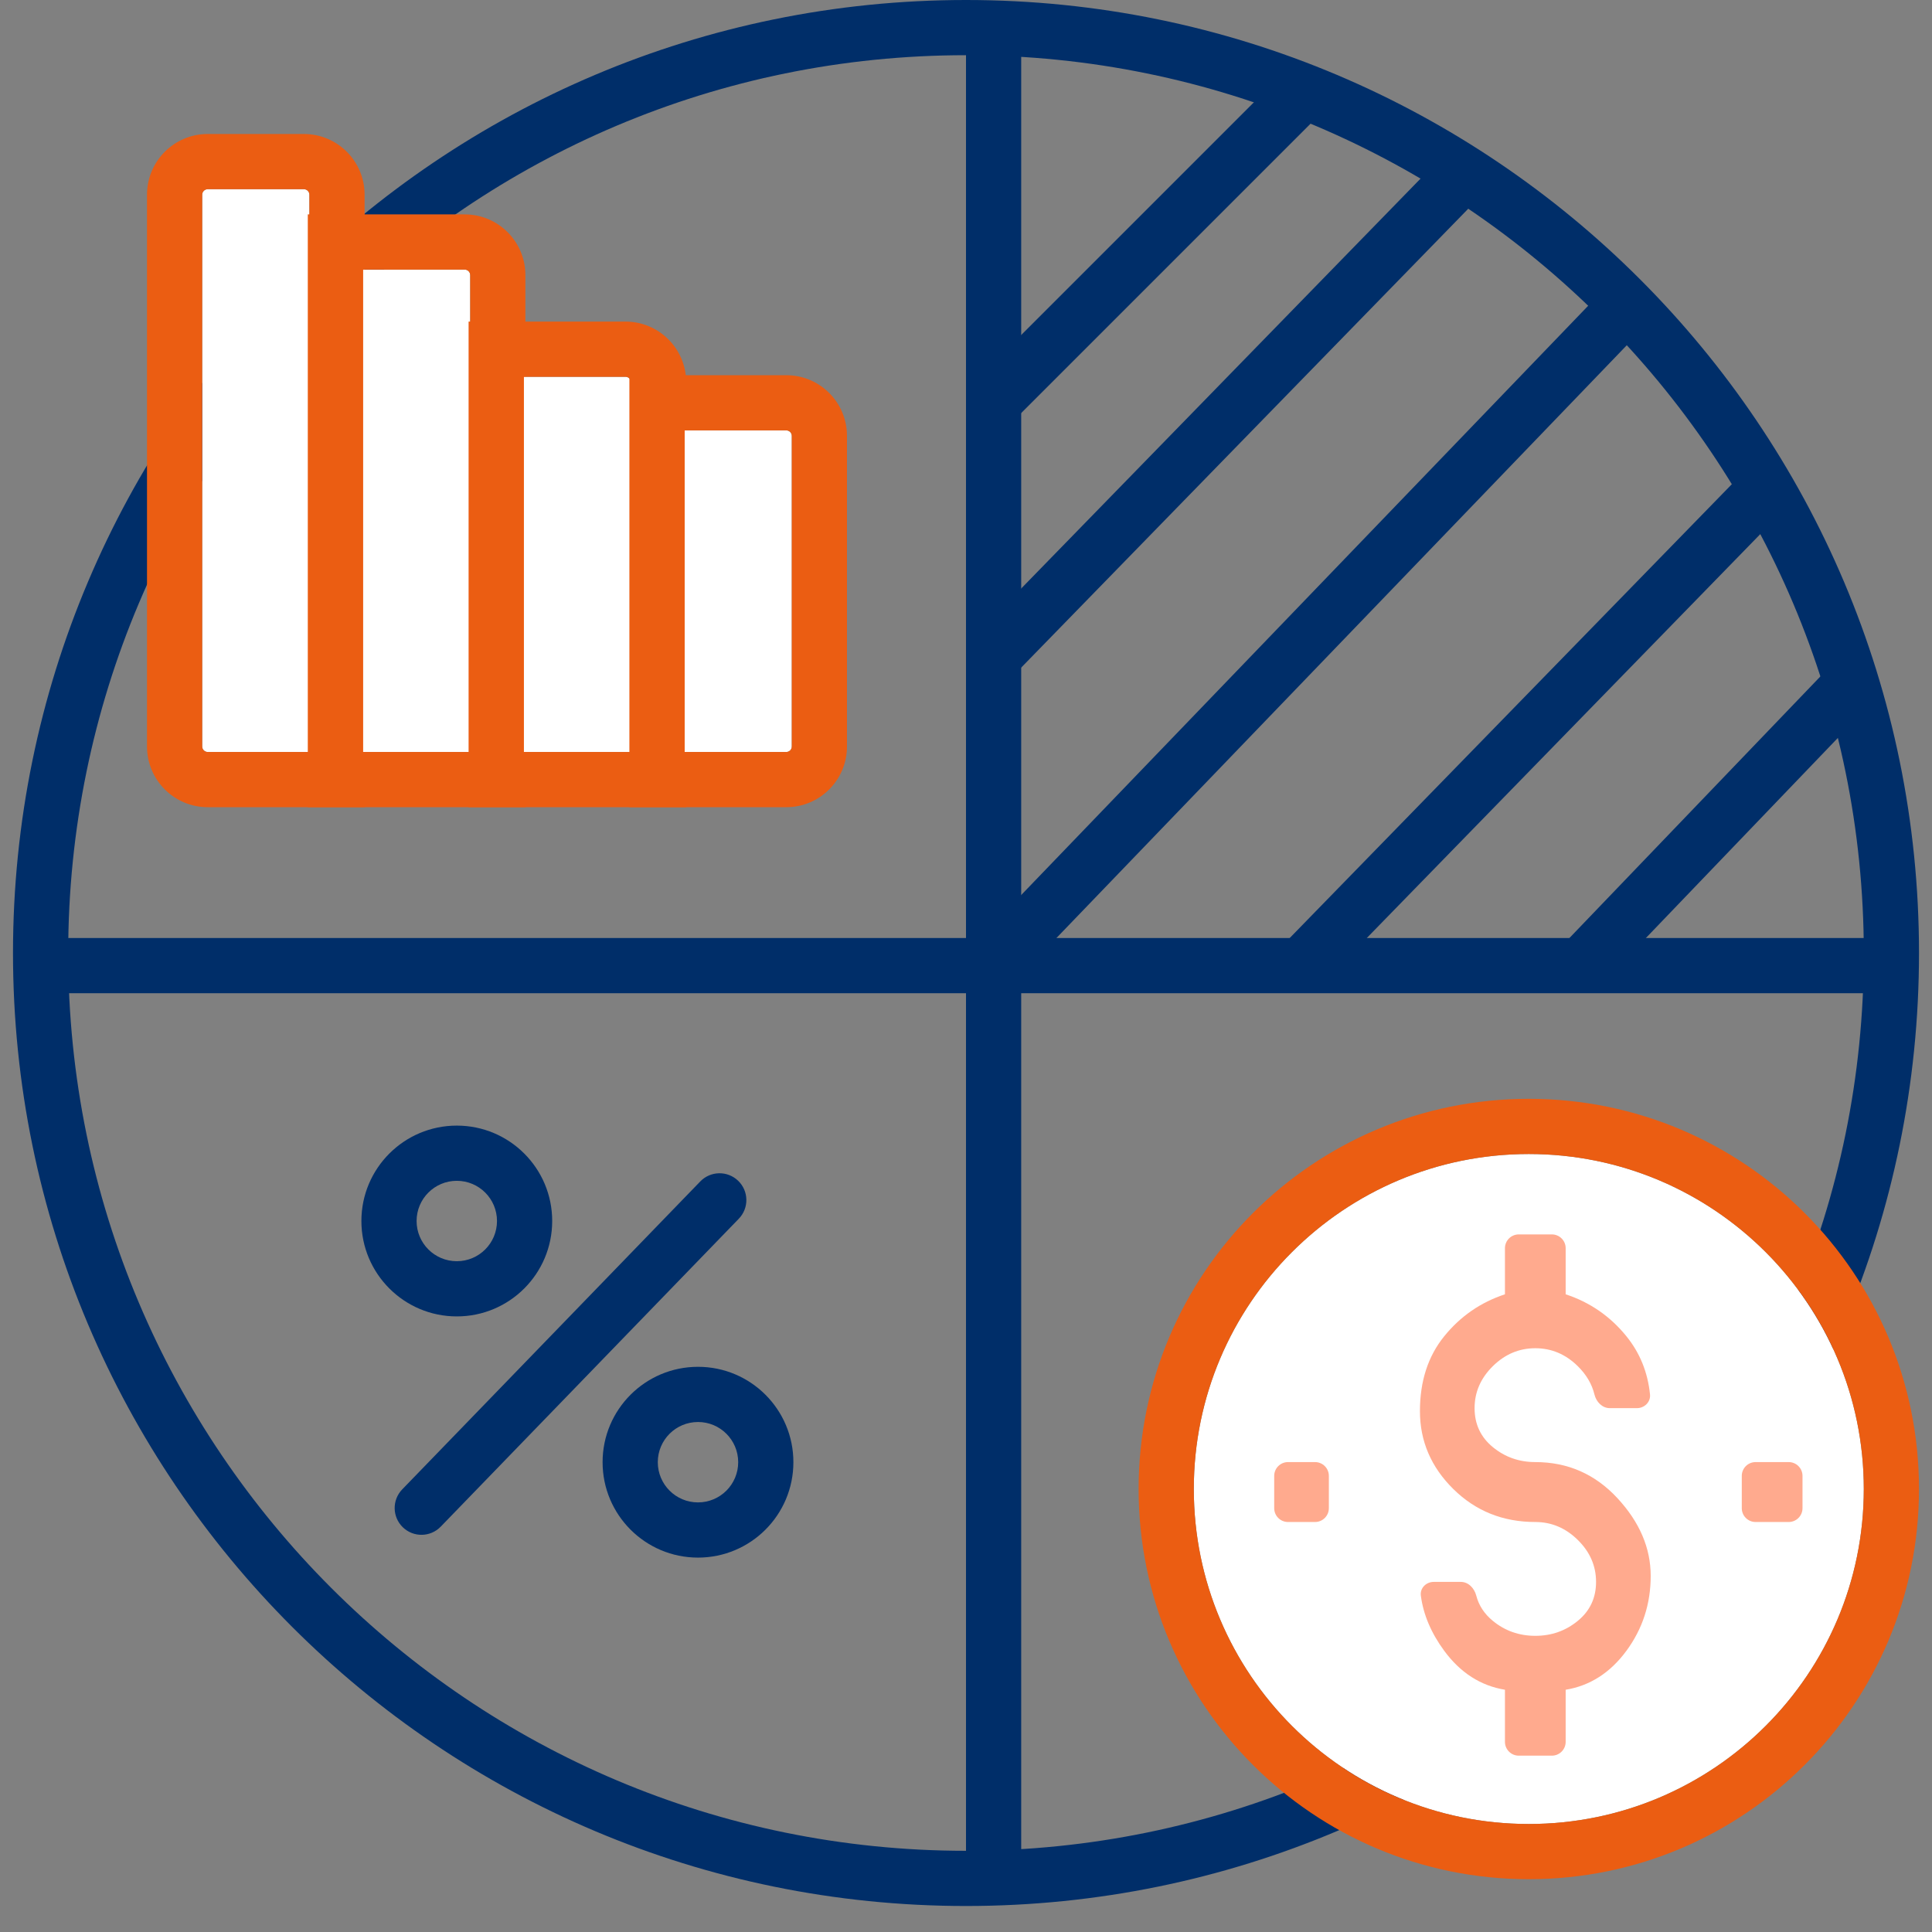
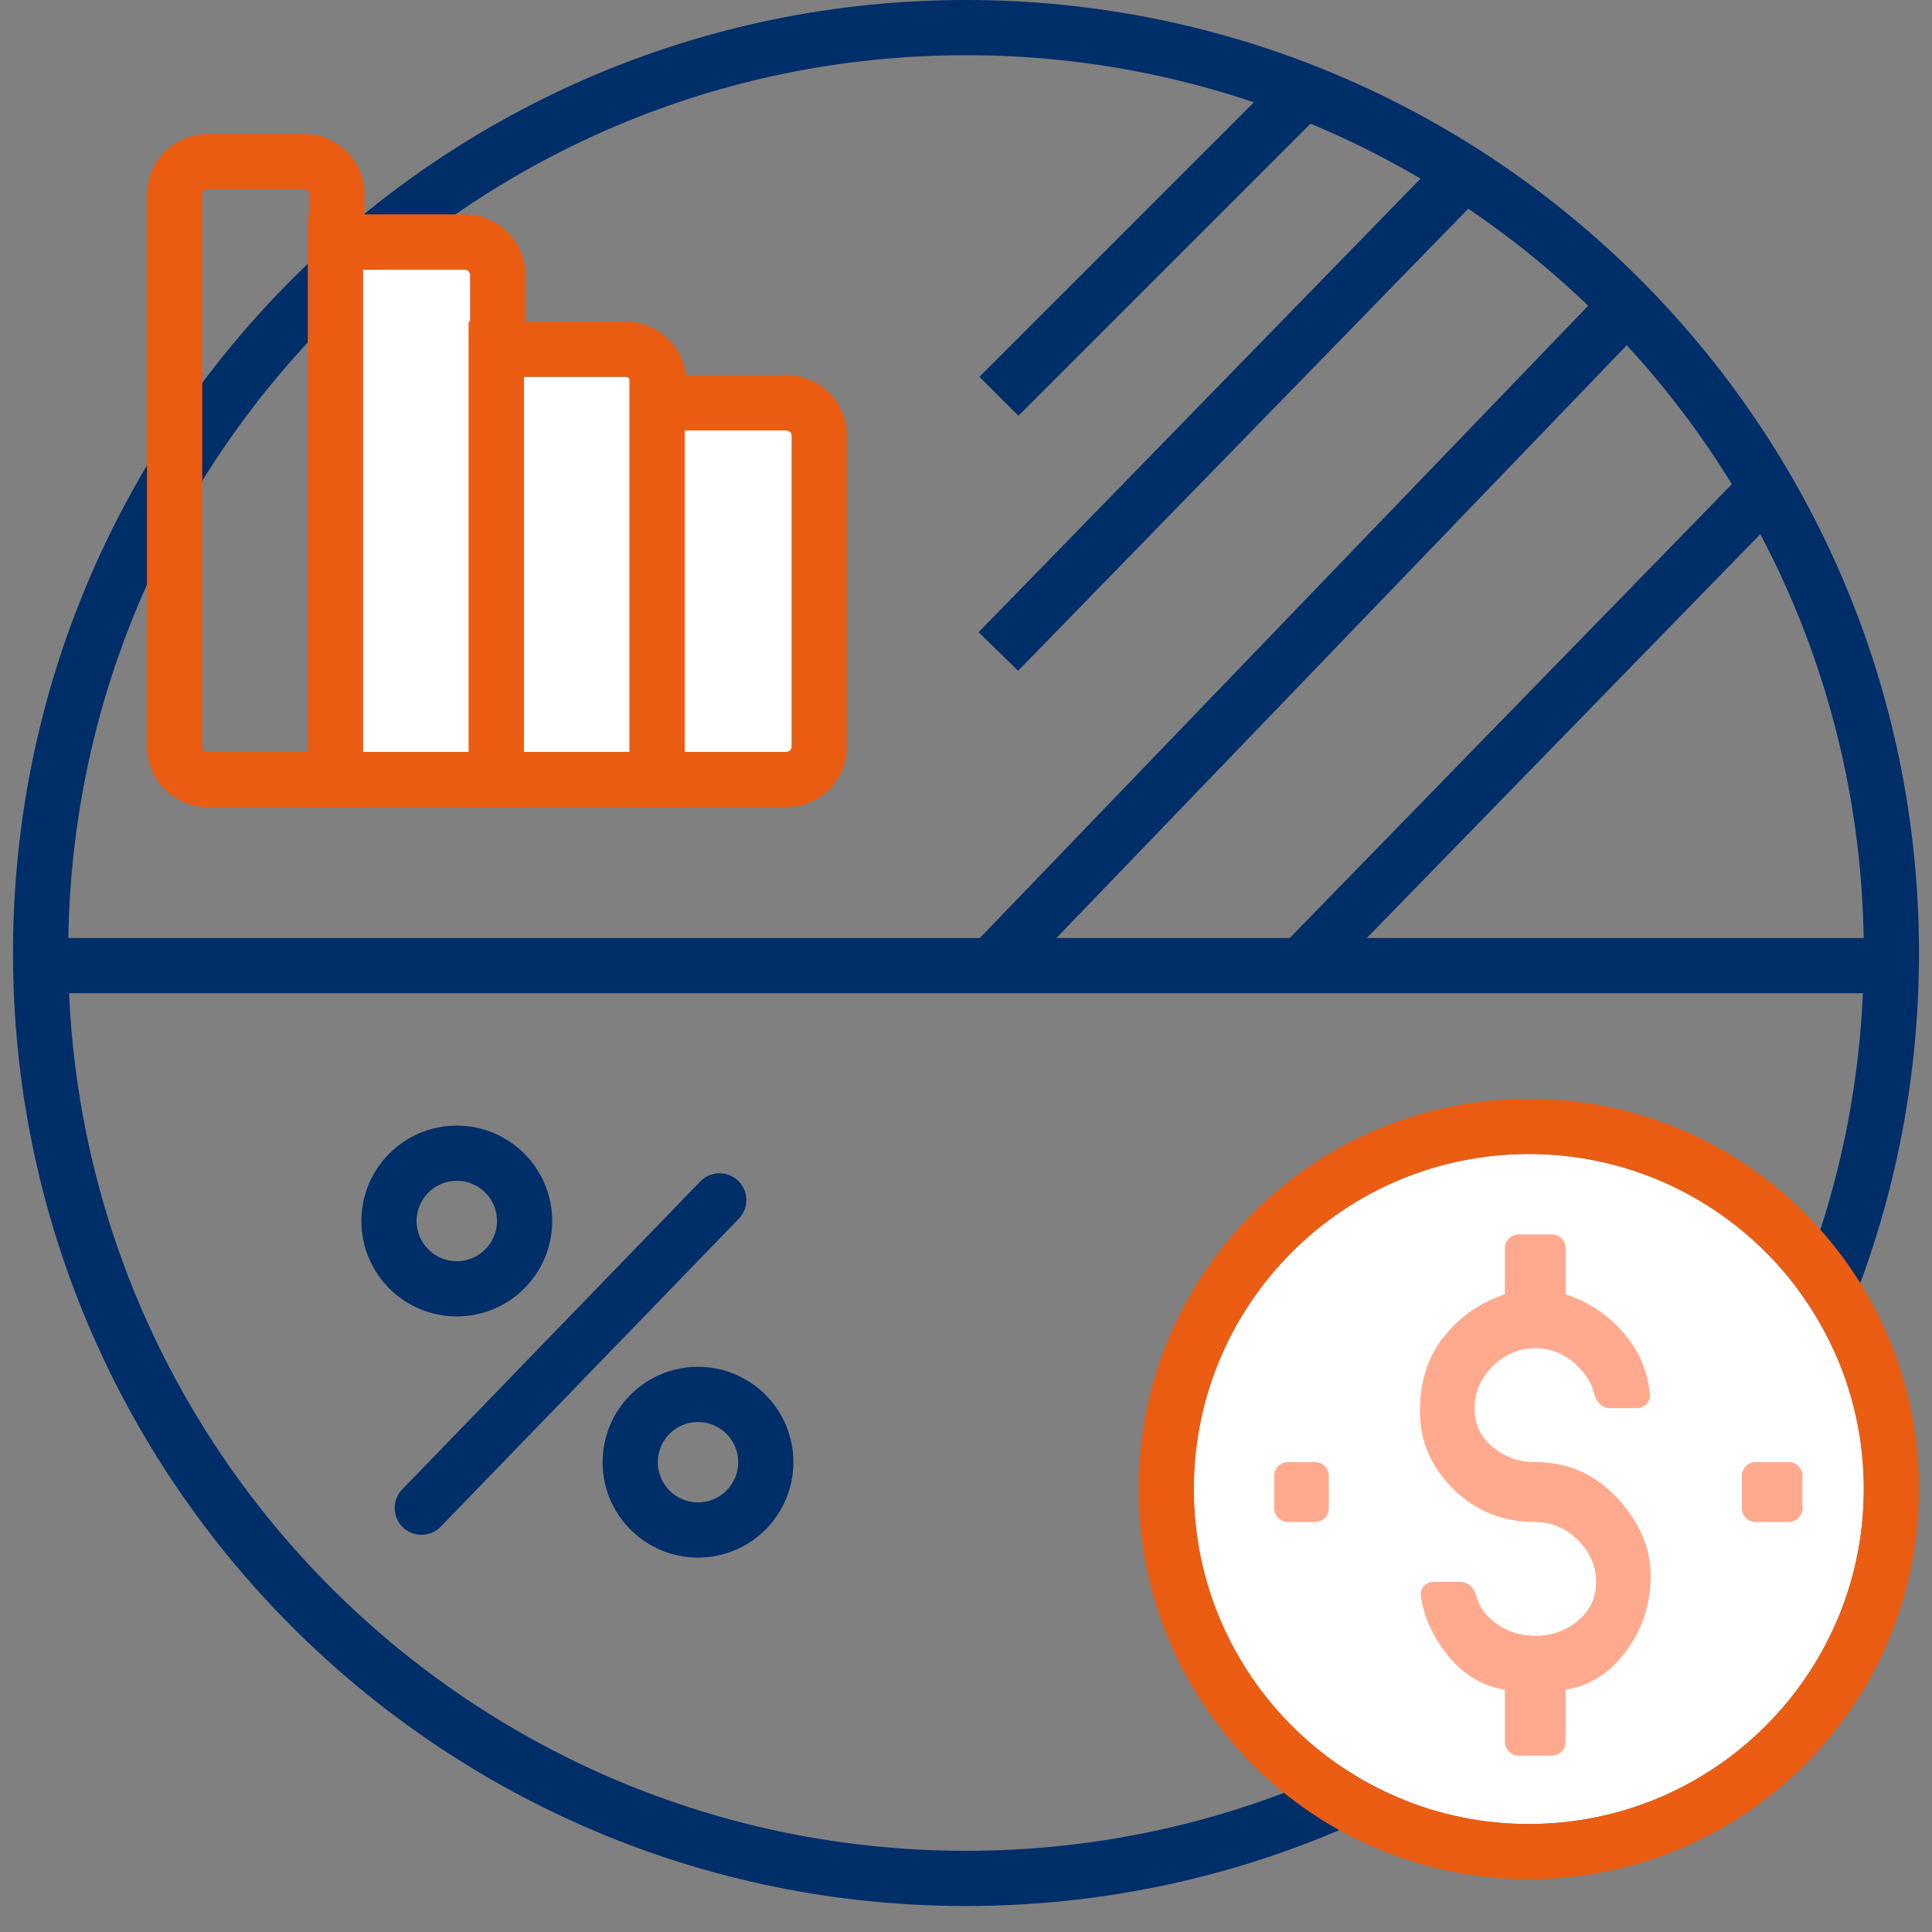
<svg xmlns="http://www.w3.org/2000/svg" width="70" height="70" viewBox="0 0 70 70" fill="none">
  <rect x="0" y="0" width="70" height="70" fill="#808080" stroke="none" />
  <g id="Professional Traders">
    <path id="Line 27 (Stroke)" fill-rule="evenodd" clip-rule="evenodd" d="M35.486 13.652L46.167 2.971L47.581 4.385L36.9 15.066L35.486 13.652Z" fill="#002E69" />
-     <path id="Line 31 (Stroke)" fill-rule="evenodd" clip-rule="evenodd" d="M56.813 34.038L66.322 24.127L67.765 25.511L58.256 35.422L56.813 34.038Z" fill="#002E69" />
    <path id="Line 32 (Stroke)" fill-rule="evenodd" clip-rule="evenodd" d="M14.595 55.336C14.21 54.963 14.2 54.349 14.573 53.963L25.373 42.805C25.746 42.42 26.361 42.41 26.746 42.783C27.132 43.156 27.142 43.77 26.769 44.156L15.968 55.314C15.595 55.699 14.98 55.709 14.595 55.336Z" fill="#002E69" />
    <path id="Line 28 (Stroke)" fill-rule="evenodd" clip-rule="evenodd" d="M35.456 22.907L52.248 5.672L53.68 7.067L36.888 24.303L35.456 22.907Z" fill="#002E69" />
    <path id="Line 30 (Stroke)" fill-rule="evenodd" clip-rule="evenodd" d="M46.643 34.074L63.435 16.838L64.868 18.234L48.076 35.47L46.643 34.074Z" fill="#002E69" />
    <path id="Line 29 (Stroke)" fill-rule="evenodd" clip-rule="evenodd" d="M35.452 34.037L58.069 10.531L59.51 11.918L36.893 35.424L35.452 34.037Z" fill="#002E69" />
    <path id="Ellipse 2 (Stroke)" fill-rule="evenodd" clip-rule="evenodd" d="M69.529 34.529C69.529 53.599 54.07 69.058 35 69.058C15.93 69.058 0.471 53.599 0.471 34.529C0.471 15.459 15.93 0 35 0C54.07 0 69.529 15.459 69.529 34.529ZM35 67.058C52.965 67.058 67.529 52.494 67.529 34.529C67.529 16.564 52.965 2 35 2C17.035 2 2.471 16.564 2.471 34.529C2.471 52.494 17.035 67.058 35 67.058Z" fill="#002E69" />
    <g id="Group 12">
      <path id="Ellipse 5" d="M67.529 53.949C67.529 60.653 62.095 66.087 55.391 66.087C48.688 66.087 43.254 60.653 43.254 53.949C43.254 47.246 48.688 41.812 55.391 41.812C62.095 41.812 67.529 47.246 67.529 53.949Z" fill="white" />
      <path id="Ellipse 5 (Stroke)" fill-rule="evenodd" clip-rule="evenodd" d="M69.529 53.949C69.529 61.757 63.199 68.087 55.391 68.087C47.583 68.087 41.254 61.757 41.254 53.949C41.254 46.141 47.583 39.812 55.391 39.812C63.199 39.812 69.529 46.141 69.529 53.949ZM55.391 66.087C62.095 66.087 67.529 60.653 67.529 53.949C67.529 47.246 62.095 41.812 55.391 41.812C48.688 41.812 43.254 47.246 43.254 53.949C43.254 60.653 48.688 66.087 55.391 66.087Z" fill="#EB5D12" />
      <g id="Vector">
        <path d="M54.087 52.431C54.527 52.793 55.041 52.974 55.627 52.974C56.801 52.974 57.791 53.408 58.598 54.276C59.404 55.145 59.808 56.085 59.808 57.098C59.808 58.111 59.514 59.016 58.928 59.812C58.341 60.608 57.608 61.078 56.727 61.223V63.111C56.727 63.387 56.504 63.611 56.227 63.611H55.027C54.751 63.611 54.527 63.387 54.527 63.111V61.223C53.647 61.078 52.914 60.608 52.327 59.812C51.854 59.169 51.571 58.503 51.48 57.814C51.444 57.54 51.671 57.315 51.947 57.315H52.927C53.203 57.315 53.418 57.543 53.487 57.81C53.58 58.169 53.78 58.474 54.087 58.726C54.527 59.088 55.041 59.269 55.627 59.269C56.214 59.269 56.727 59.088 57.167 58.726C57.608 58.365 57.828 57.894 57.828 57.315C57.828 56.736 57.608 56.23 57.167 55.796C56.727 55.362 56.214 55.145 55.627 55.145C54.454 55.145 53.464 54.747 52.657 53.951C51.85 53.155 51.447 52.214 51.447 51.129C51.447 50.043 51.74 49.139 52.327 48.415C52.914 47.691 53.647 47.185 54.527 46.895V45.225C54.527 44.949 54.751 44.725 55.027 44.725H56.227C56.504 44.725 56.727 44.949 56.727 45.225V46.895C57.608 47.185 58.341 47.691 58.928 48.415C59.416 49.017 59.701 49.719 59.783 50.521C59.811 50.795 59.584 51.02 59.308 51.02H58.328C58.051 51.02 57.835 50.793 57.77 50.525C57.678 50.147 57.477 49.806 57.167 49.5C56.727 49.066 56.214 48.849 55.627 48.849C55.041 48.849 54.527 49.066 54.087 49.5C53.647 49.935 53.427 50.441 53.427 51.02C53.427 51.599 53.647 52.069 54.087 52.431Z" fill="#FF7244" fill-opacity="0.6" />
        <path d="M64.808 52.974H63.608C63.332 52.974 63.108 53.198 63.108 53.474V54.645C63.108 54.921 63.332 55.145 63.608 55.145H64.808C65.084 55.145 65.308 54.921 65.308 54.645V53.474C65.308 53.198 65.084 52.974 64.808 52.974Z" fill="#FF7244" fill-opacity="0.6" />
        <path d="M47.647 52.974H46.667C46.391 52.974 46.167 53.198 46.167 53.474V54.645C46.167 54.921 46.391 55.145 46.667 55.145H47.647C47.923 55.145 48.147 54.921 48.147 54.645V53.474C48.147 53.198 47.923 52.974 47.647 52.974Z" fill="#FF7244" fill-opacity="0.6" />
      </g>
    </g>
    <path id="Line 25 (Stroke)" fill-rule="evenodd" clip-rule="evenodd" d="M68.5 35.986H1.5V33.986H68.5V35.986Z" fill="#002E69" />
-     <path id="Line 26 (Stroke)" fill-rule="evenodd" clip-rule="evenodd" d="M35 68.029L35 1.029L37 1.029L37 68.029L35 68.029Z" fill="#002E69" />
    <path id="Ellipse 3 (Stroke)" fill-rule="evenodd" clip-rule="evenodd" d="M20.007 44.239C20.007 46.148 18.46 47.696 16.551 47.696C14.642 47.696 13.094 46.148 13.094 44.239C13.094 42.33 14.642 40.783 16.551 40.783C18.46 40.783 20.007 42.33 20.007 44.239ZM16.551 45.696C17.355 45.696 18.007 45.044 18.007 44.239C18.007 43.435 17.355 42.783 16.551 42.783C15.746 42.783 15.094 43.435 15.094 44.239C15.094 45.044 15.746 45.696 16.551 45.696Z" fill="#002E69" />
    <path id="Ellipse 4 (Stroke)" fill-rule="evenodd" clip-rule="evenodd" d="M28.746 52.978C28.746 54.887 27.199 56.435 25.29 56.435C23.381 56.435 21.833 54.887 21.833 52.978C21.833 51.069 23.381 49.522 25.29 49.522C27.199 49.522 28.746 51.069 28.746 52.978ZM25.29 54.435C26.094 54.435 26.746 53.783 26.746 52.978C26.746 52.174 26.094 51.522 25.29 51.522C24.485 51.522 23.833 52.174 23.833 52.978C23.833 53.783 24.485 54.435 25.29 54.435Z" fill="#002E69" />
-     <path id="Rectangle 18" d="M7.326 7.055C7.326 6.945 7.416 6.855 7.526 6.855H11.01C11.121 6.855 11.21 6.945 11.21 7.055V27.246H7.526C7.416 27.246 7.326 27.157 7.326 27.046V7.055Z" fill="white" />
    <path id="Rectangle 18 (Stroke)" fill-rule="evenodd" clip-rule="evenodd" d="M13.21 29.246H7.526C6.311 29.246 5.326 28.261 5.326 27.046V7.055C5.326 5.84 6.311 4.855 7.526 4.855H11.01C12.225 4.855 13.21 5.84 13.21 7.055V29.246ZM7.526 6.855C7.416 6.855 7.326 6.945 7.326 7.055V27.046C7.326 27.157 7.416 27.246 7.526 27.246H11.21V7.055C11.21 6.945 11.121 6.855 11.01 6.855H7.526Z" fill="#EB5D12" />
    <path id="Rectangle 19" d="M13.152 9.768H16.836C16.947 9.768 17.036 9.858 17.036 9.968V27.246H13.152V9.768Z" fill="white" />
    <path id="Rectangle 19 (Stroke)" fill-rule="evenodd" clip-rule="evenodd" d="M11.152 7.768H16.836C18.051 7.768 19.036 8.753 19.036 9.968V29.246H11.152V7.768ZM13.152 9.768V27.246H17.036V9.968C17.036 9.858 16.947 9.768 16.836 9.768H13.152Z" fill="#EB5D12" />
    <path id="Rectangle 20" d="M18.978 13.652H22.662C22.773 13.652 22.862 13.742 22.862 13.852V27.246H18.978V13.652Z" fill="white" />
    <path id="Rectangle 20 (Stroke)" fill-rule="evenodd" clip-rule="evenodd" d="M16.978 11.652H22.662C23.877 11.652 24.862 12.637 24.862 13.852V29.246H16.978V11.652ZM18.978 13.652V27.246H22.862V13.852C22.862 13.742 22.773 13.652 22.662 13.652H18.978Z" fill="#EB5D12" />
    <path id="Rectangle 21" d="M24.804 15.594H28.488C28.599 15.594 28.688 15.684 28.688 15.794V27.046C28.688 27.157 28.599 27.246 28.488 27.246H24.804V15.594Z" fill="white" />
    <path id="Rectangle 21 (Stroke)" fill-rule="evenodd" clip-rule="evenodd" d="M22.804 13.594H28.488C29.703 13.594 30.688 14.579 30.688 15.794V27.046C30.688 28.261 29.703 29.246 28.488 29.246H22.804V13.594ZM24.804 15.594V27.246H28.488C28.599 27.246 28.688 27.157 28.688 27.046V15.794C28.688 15.684 28.599 15.594 28.488 15.594H24.804Z" fill="#EB5D12" />
  </g>
</svg>